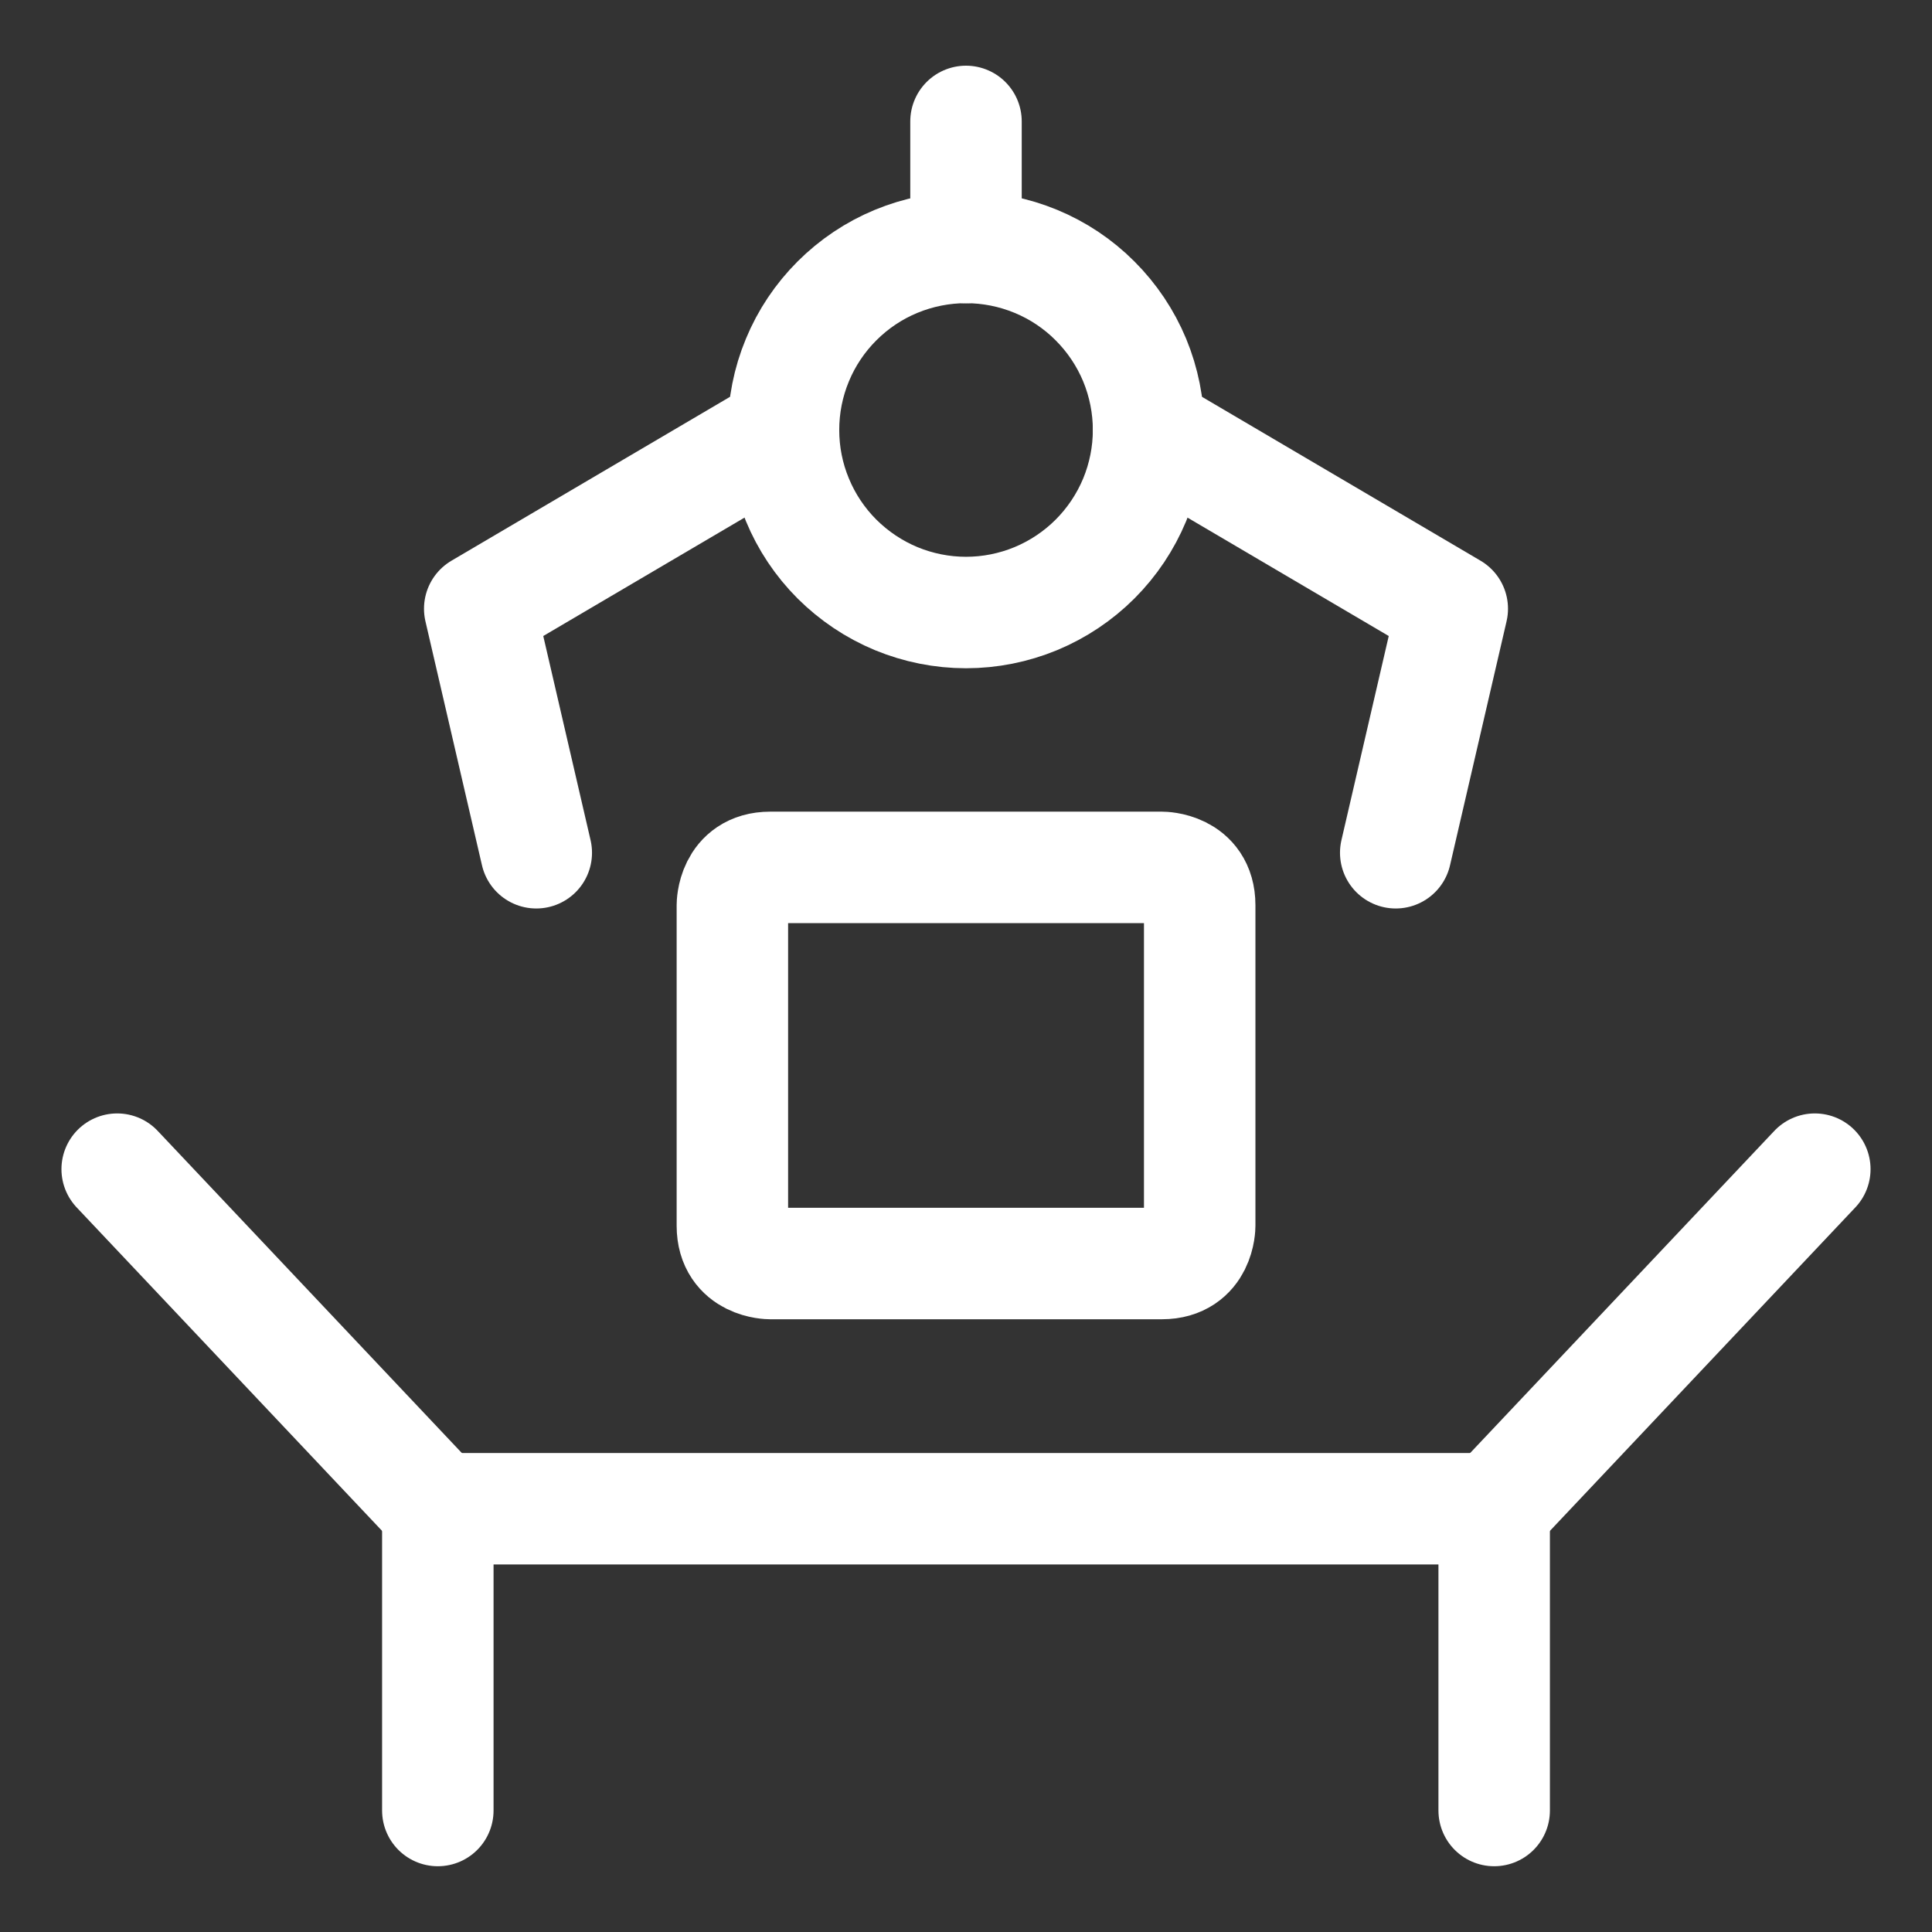
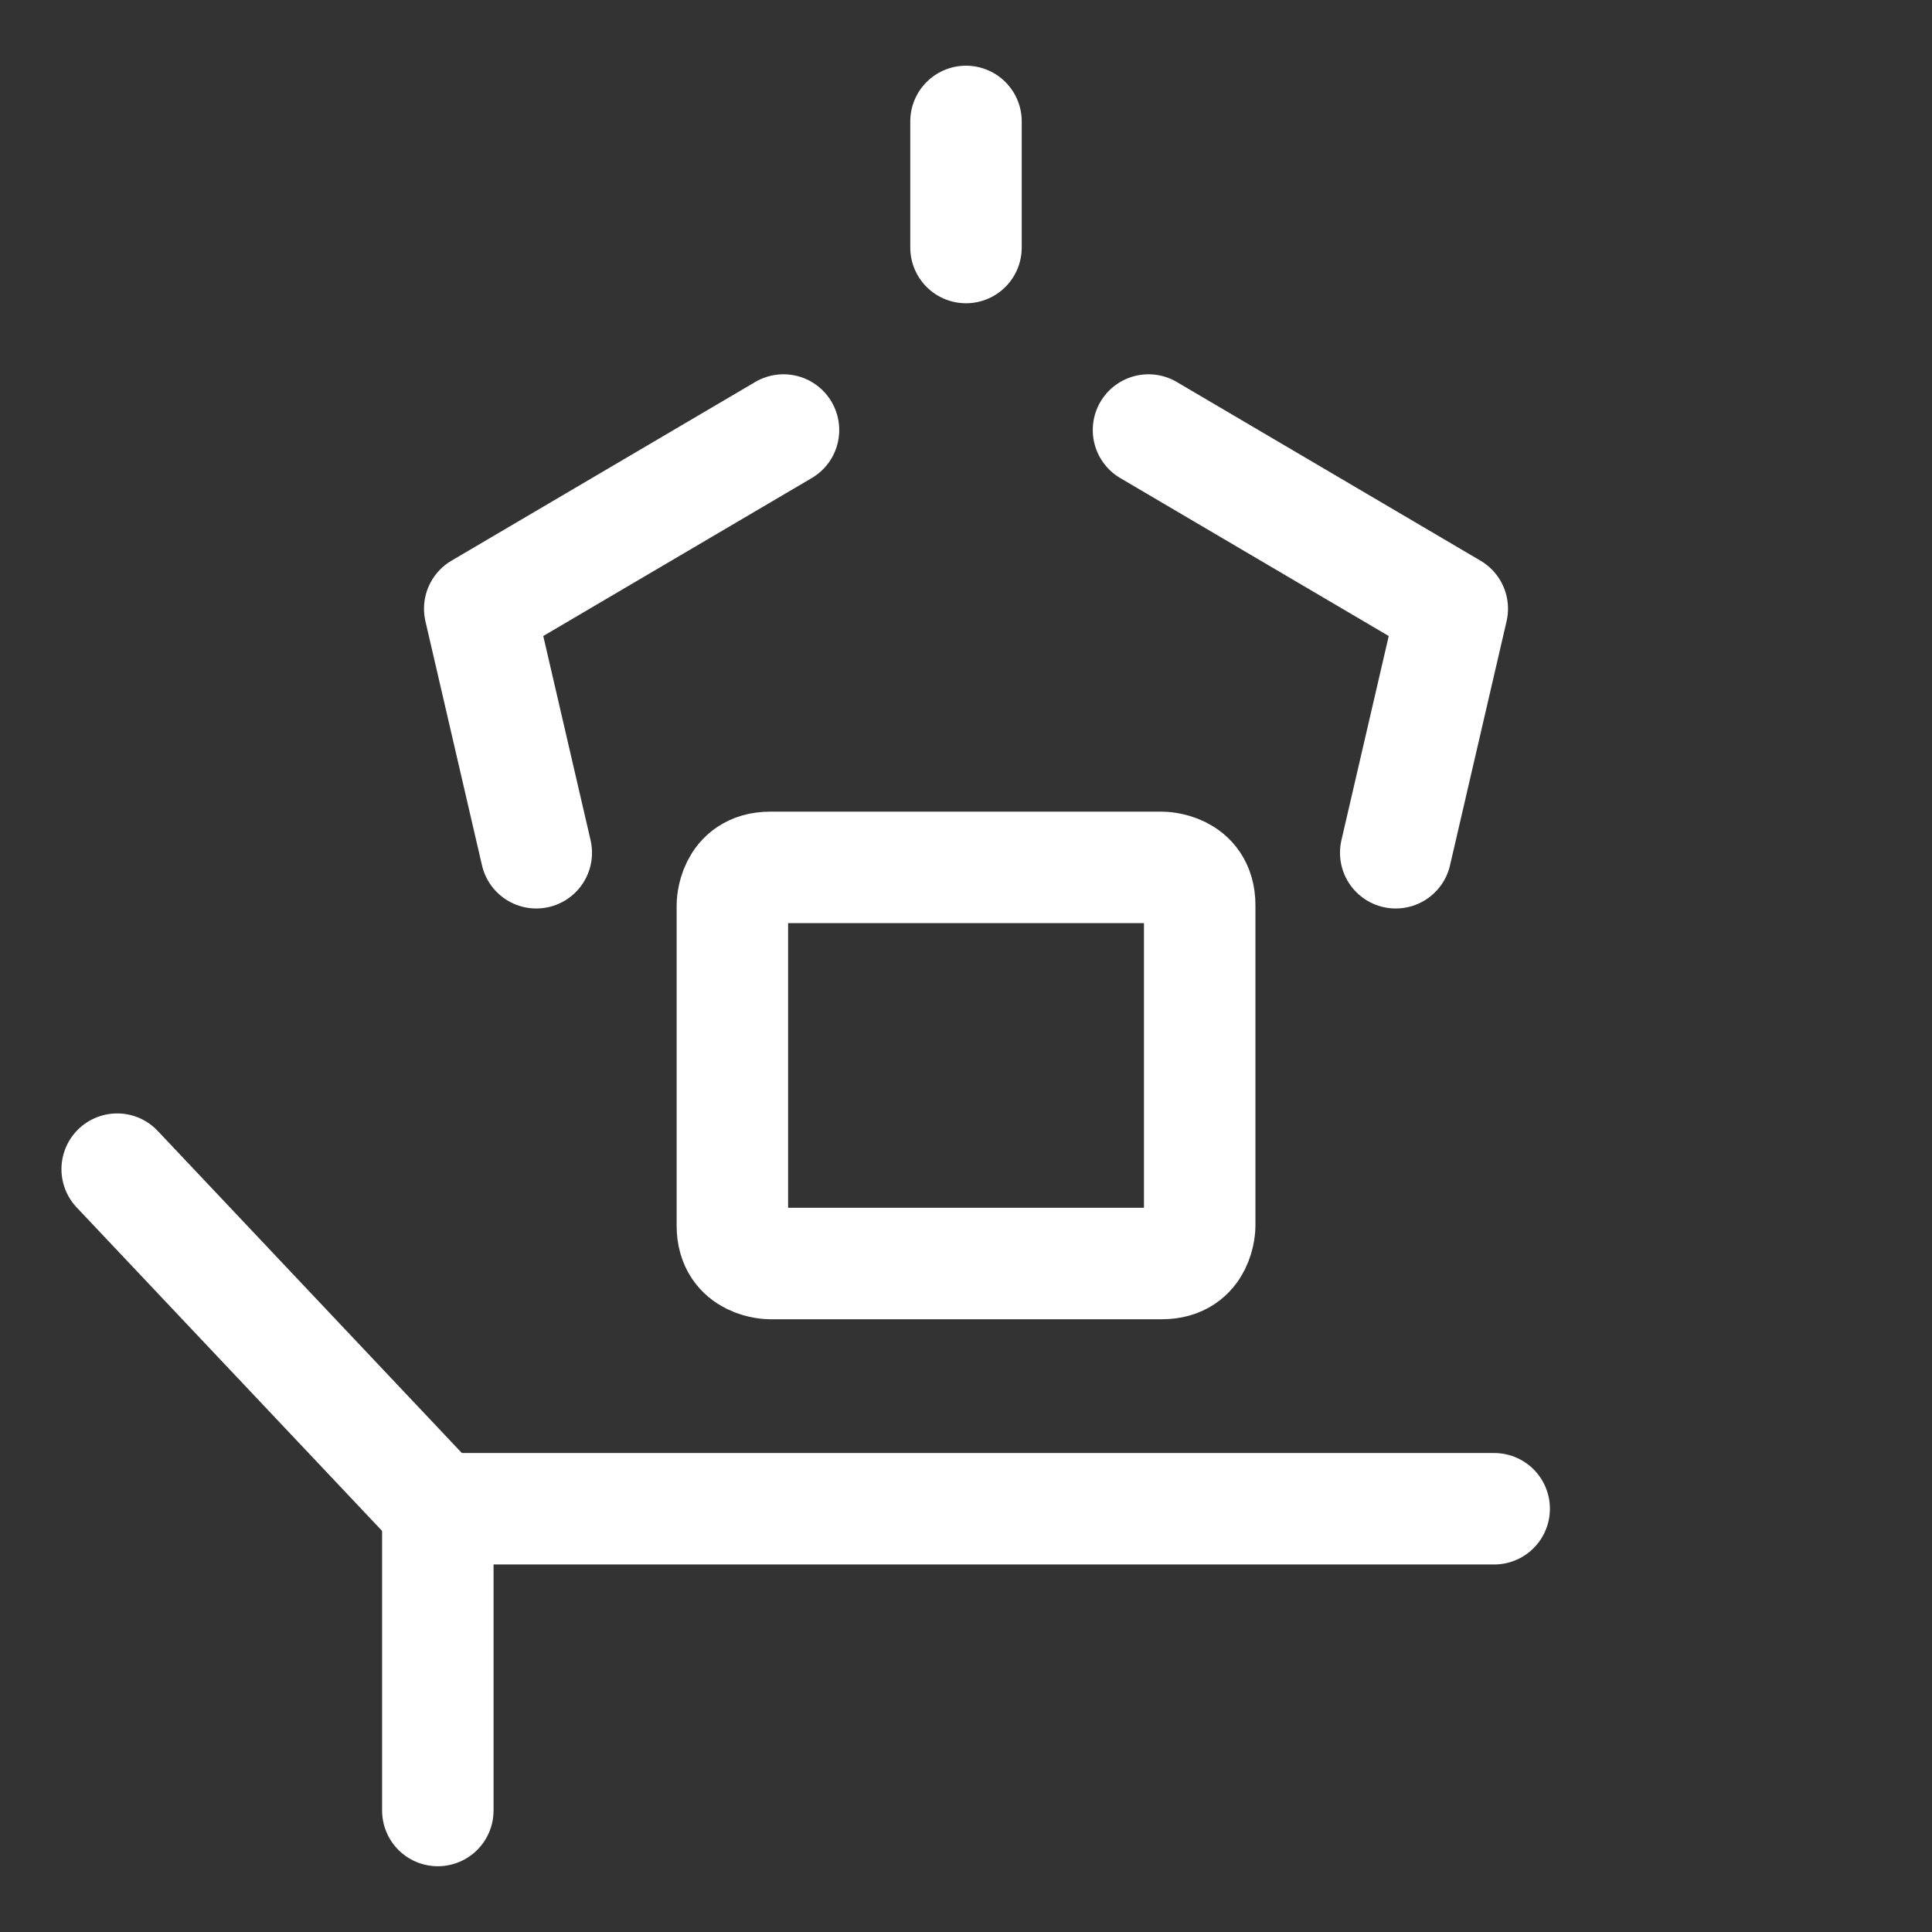
<svg xmlns="http://www.w3.org/2000/svg" width="26" height="26" viewBox="0 0 26 26" fill="none">
  <rect x="0" y="0" width="26" height="26" fill="#333333" stroke="none" />
  <g clip-path="url(#clip0_683_740)">
    <path d="M10.544 5.787L6.456 8.192L7.217 11.476" stroke="white" stroke-width="1.5" stroke-linecap="round" stroke-linejoin="round" />
    <path d="M15.456 5.787L19.544 8.192L18.783 11.476" stroke="white" stroke-width="1.5" stroke-linecap="round" stroke-linejoin="round" />
    <path d="M10.364 11.673H15.637C15.637 11.673 16.145 11.673 16.145 12.181V16.496C16.145 16.496 16.145 17.004 15.637 17.004H10.364C10.364 17.004 9.856 17.004 9.856 16.496V12.181C9.856 12.181 9.856 11.673 10.364 11.673Z" stroke="white" stroke-width="1.5" stroke-linecap="round" stroke-linejoin="round" />
-     <path d="M5.892 24.365V20.304H20.108V24.365" stroke="white" stroke-width="1.5" stroke-linecap="round" stroke-linejoin="round" />
+     <path d="M5.892 24.365V20.304H20.108" stroke="white" stroke-width="1.5" stroke-linecap="round" stroke-linejoin="round" />
    <path d="M5.892 20.304L1.577 15.734" stroke="white" stroke-width="1.5" stroke-linecap="round" stroke-linejoin="round" />
-     <path d="M20.108 20.304L24.423 15.734" stroke="white" stroke-width="1.5" stroke-linecap="round" stroke-linejoin="round" />
-     <path d="M10.544 5.786C10.544 6.109 10.607 6.428 10.731 6.726C10.854 7.024 11.035 7.295 11.263 7.523C11.492 7.751 11.762 7.932 12.06 8.056C12.358 8.179 12.678 8.243 13 8.243C13.323 8.243 13.642 8.179 13.94 8.056C14.238 7.932 14.509 7.751 14.737 7.523C14.965 7.295 15.146 7.024 15.27 6.726C15.393 6.428 15.457 6.109 15.457 5.786C15.457 5.464 15.393 5.144 15.27 4.846C15.146 4.548 14.965 4.278 14.737 4.05C14.509 3.821 14.238 3.64 13.94 3.517C13.642 3.394 13.323 3.33 13 3.33C12.678 3.33 12.358 3.394 12.06 3.517C11.762 3.64 11.492 3.821 11.263 4.05C11.035 4.278 10.854 4.548 10.731 4.846C10.607 5.144 10.544 5.464 10.544 5.786Z" stroke="white" stroke-width="1.5" stroke-linecap="round" stroke-linejoin="round" />
    <path d="M13 1.634V3.331" stroke="white" stroke-width="1.5" stroke-linecap="round" stroke-linejoin="round" />
  </g>
  <defs>
    <clipPath id="clip0_683_740">
      <rect width="26" height="26" fill="white" />
    </clipPath>
  </defs>
</svg>